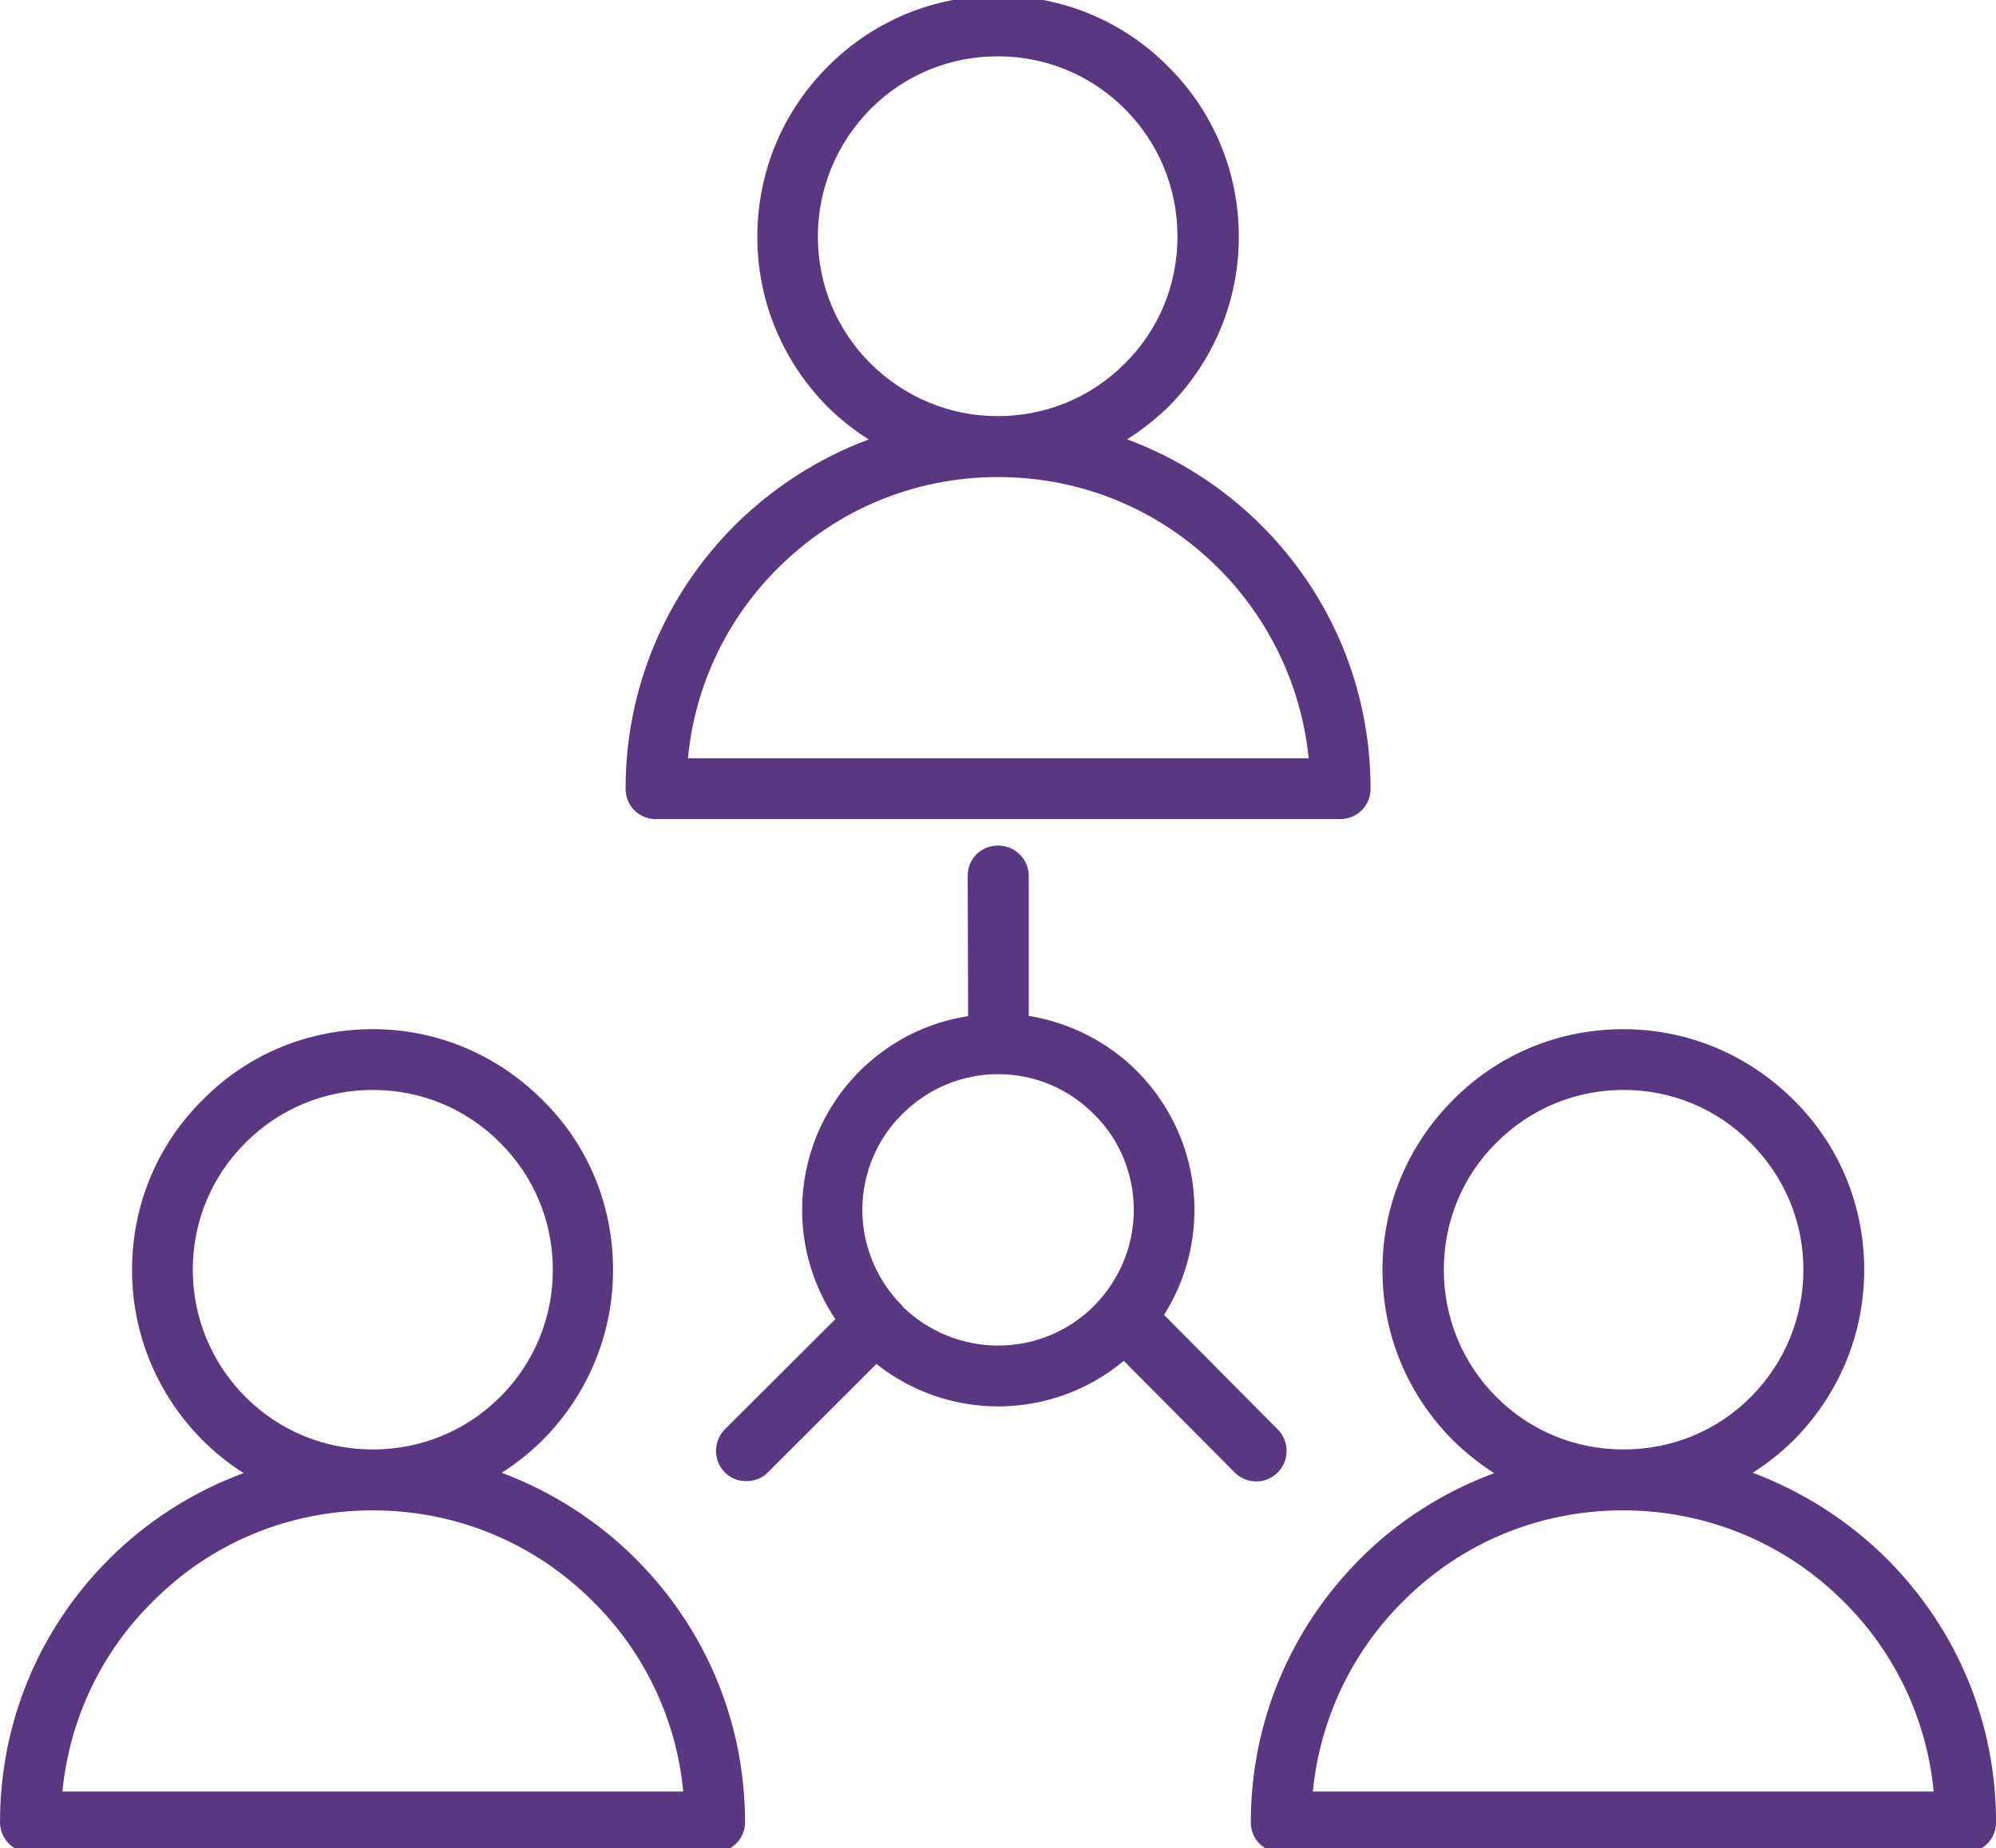
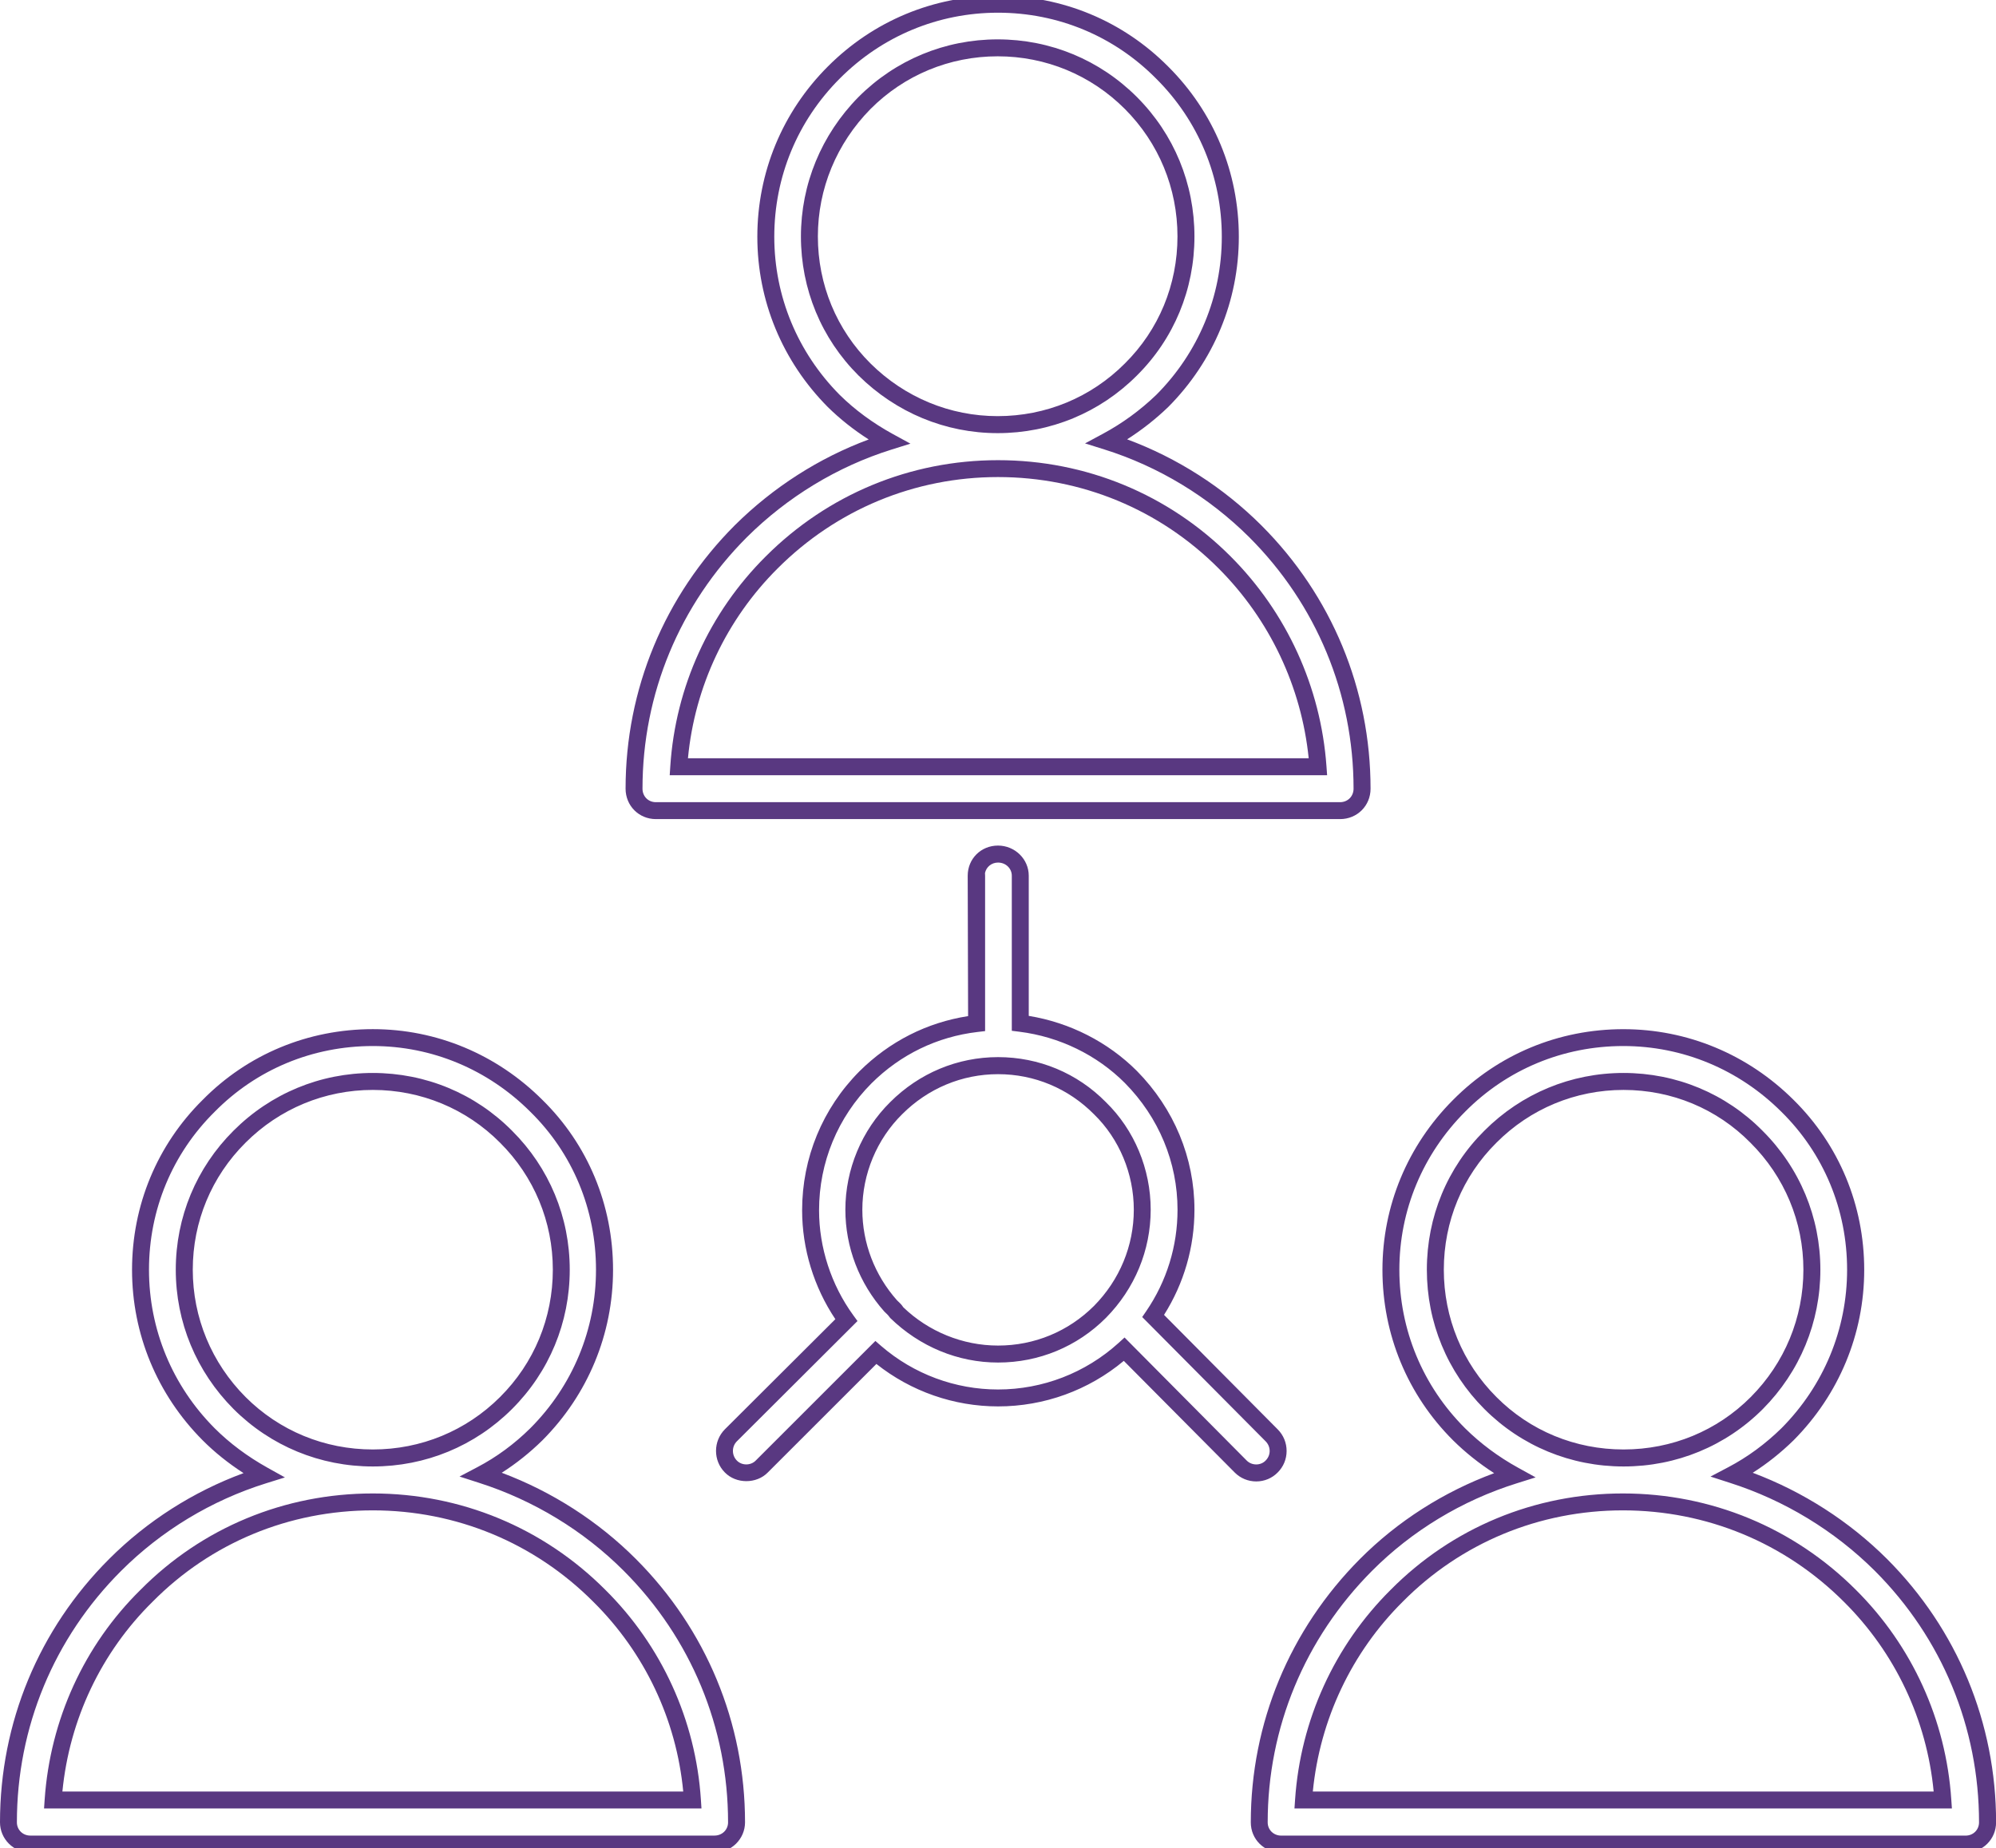
<svg xmlns="http://www.w3.org/2000/svg" version="1.1" id="Layer_1" x="0px" y="0px" width="70.564px" height="65.354px" viewBox="0 0 70.564 65.354" enable-background="new 0 0 70.564 65.354" xml:space="preserve">
  <g>
-     <path fill="#593881" d="M39.13,15.603c2.011,0.631,3.806,1.743,5.249,3.181c2.331,2.331,3.773,5.553,3.773,9.102   c0,0.44-0.348,0.776-0.777,0.776H23.187c-0.43,0-0.771-0.336-0.771-0.776c0-3.55,1.438-6.763,3.774-9.102   c1.448-1.438,3.244-2.55,5.233-3.173c-0.709-0.388-1.376-0.871-1.948-1.435c-1.479-1.491-2.402-3.539-2.402-5.807   c0-2.278,0.923-4.326,2.402-5.806c1.485-1.491,3.548-2.416,5.805-2.416c2.269,0,4.325,0.925,5.806,2.416   c1.485,1.479,2.409,3.526,2.409,5.806c0,2.268-0.924,4.315-2.409,5.807l0,0l0,0C40.51,14.731,39.853,15.214,39.13,15.603   L39.13,15.603z M34.51,30.963c0-0.43,0.34-0.767,0.771-0.767c0.433,0,0.788,0.337,0.788,0.767v5.218   c1.512,0.188,2.883,0.868,3.91,1.899l0,0c1.191,1.208,1.948,2.868,1.948,4.692c0,1.387-0.431,2.688-1.161,3.759l4.189,4.22   c0.305,0.306,0.305,0.799,0,1.101c-0.299,0.308-0.792,0.308-1.096,0l-4.116-4.146c-1.182,1.07-2.74,1.722-4.46,1.722   c-1.645,0-3.162-0.607-4.321-1.606l-4.031,4.03c-0.299,0.308-0.799,0.308-1.096,0c-0.299-0.304-0.299-0.797,0-1.101l4.084-4.072   c-0.792-1.094-1.265-2.448-1.265-3.885c0-1.849,0.74-3.497,1.94-4.703c1.036-1.029,2.4-1.723,3.929-1.901v-5.228L34.51,30.963   L34.51,30.963z M31.488,46.177L31.488,46.177c0.021,0.021,0.043,0.039,0.068,0.064c0.042,0.039,0.083,0.081,0.125,0.146l0,0   c0.924,0.9,2.193,1.489,3.603,1.489s2.678-0.564,3.603-1.489c0.912-0.925,1.495-2.195,1.495-3.614c0-1.404-0.571-2.688-1.495-3.588   c-0.914-0.925-2.193-1.504-3.603-1.504l0,0c-1.408,0-2.679,0.579-3.603,1.504c-0.913,0.9-1.496,2.184-1.496,3.588   C30.185,44.076,30.683,45.273,31.488,46.177L31.488,46.177z M13.181,36.686c-2.262,0-4.324,0.911-5.805,2.413   c-1.486,1.471-2.409,3.524-2.409,5.797c0,2.271,0.924,4.325,2.409,5.815c0.566,0.565,1.223,1.05,1.942,1.449   c-2.012,0.628-3.796,1.721-5.246,3.17C1.738,57.662,0.3,60.873,0.3,64.435c0,0.429,0.347,0.767,0.772,0.767H25.26   c0.432,0,0.777-0.338,0.777-0.767c0-3.563-1.442-6.771-3.773-9.104c-1.448-1.449-3.245-2.551-5.245-3.189   c0.721-0.379,1.365-0.86,1.942-1.43l0,0l0,0c1.485-1.49,2.41-3.547,2.41-5.815c0-2.27-0.913-4.326-2.41-5.797   C17.47,37.61,15.449,36.686,13.181,36.686L13.181,36.686z M17.889,40.192c1.203,1.197,1.953,2.864,1.953,4.703   c0,1.849-0.741,3.506-1.953,4.713l0,0c-1.208,1.207-2.872,1.944-4.708,1.944l0,0c-1.843,0-3.506-0.737-4.713-1.944   c-1.202-1.207-1.954-2.864-1.954-4.713c0-1.839,0.751-3.506,1.954-4.703c1.207-1.207,2.872-1.954,4.713-1.954   C15.018,38.239,16.682,38.975,17.889,40.192L17.889,40.192z M21.186,56.424c1.886,1.866,3.108,4.408,3.292,7.222h-22.6   c0.194-2.813,1.406-5.355,3.302-7.222c2.041-2.062,4.873-3.319,8-3.319l0,0C16.306,53.105,19.135,54.365,21.186,56.424   L21.186,56.424z M57.387,36.686c-2.268,0-4.318,0.911-5.806,2.413c-1.485,1.488-2.41,3.524-2.41,5.797   c0,2.271,0.914,4.325,2.41,5.815c0.572,0.565,1.224,1.05,1.949,1.449c-2.002,0.628-3.797,1.721-5.24,3.17   c-2.32,2.332-3.773,5.543-3.773,9.104c0,0.429,0.346,0.767,0.776,0.767h24.199c0.431,0,0.771-0.338,0.771-0.767   c0-3.563-1.438-6.771-3.77-9.104c-1.454-1.449-3.25-2.551-5.25-3.189c0.72-0.379,1.365-0.86,1.947-1.43l0,0l0,0   c1.479-1.49,2.409-3.547,2.409-5.815c0-2.27-0.919-4.326-2.409-5.797C61.698,37.61,59.643,36.686,57.387,36.686L57.387,36.686z    M62.095,40.192c1.203,1.197,1.96,2.864,1.96,4.703c0,1.849-0.746,3.506-1.946,4.713l0,0c-1.203,1.207-2.874,1.944-4.711,1.944l0,0   c-1.837,0-3.507-0.737-4.708-1.944c-1.207-1.207-1.947-2.864-1.947-4.713c0-1.839,0.74-3.506,1.947-4.703   c1.202-1.207,2.871-1.954,4.708-1.954C59.235,38.239,60.893,38.975,62.095,40.192L62.095,40.192z M65.399,56.424   c1.879,1.866,3.102,4.408,3.285,7.222h-22.6c0.194-2.813,1.412-5.355,3.292-7.222c2.042-2.062,4.88-3.319,7.998-3.319l0,0   C60.515,53.105,63.34,54.365,65.399,56.424L65.399,56.424z M35.271,15.015L35.271,15.015c1.838,0,3.508-0.745,4.709-1.951l0,0   c1.207-1.197,1.947-2.868,1.947-4.704c0-1.847-0.74-3.508-1.947-4.718c-1.201-1.204-2.871-1.951-4.709-1.951   s-3.508,0.747-4.709,1.951c-1.202,1.222-1.947,2.871-1.947,4.718c0,1.836,0.746,3.507,1.947,4.704   C31.781,14.27,33.445,15.015,35.271,15.015L35.271,15.015z M43.294,19.885c-2.042-2.048-4.883-3.316-8.012-3.316l0,0   c-3.129,0-5.952,1.27-7.999,3.316c-1.881,1.87-3.104,4.41-3.287,7.226h22.598C46.389,24.296,45.164,21.757,43.294,19.885z" />
    <path fill="#593881" d="M69.494,65.502H45.295c-0.604,0-1.076-0.469-1.076-1.065c0-3.505,1.371-6.813,3.86-9.315   c1.328-1.333,2.958-2.374,4.743-3.033c-0.527-0.341-1.015-0.729-1.45-1.159c-1.612-1.607-2.499-3.748-2.499-6.03   c0-2.26,0.887-4.395,2.497-6.009c1.597-1.612,3.733-2.501,6.019-2.501c2.262,0,4.397,0.888,6.018,2.5   c1.609,1.589,2.498,3.724,2.498,6.01c0,2.265-0.888,4.405-2.497,6.026c-0.451,0.441-0.936,0.826-1.444,1.149   c1.777,0.667,3.407,1.712,4.746,3.046c2.487,2.49,3.857,5.799,3.857,9.316C70.565,65.033,70.094,65.502,69.494,65.502z    M57.387,36.986c-2.123,0-4.108,0.825-5.593,2.324c-1.498,1.503-2.323,3.485-2.323,5.586c0,2.121,0.825,4.11,2.322,5.604   c0.548,0.542,1.182,1.014,1.882,1.399l0.614,0.339l-0.669,0.21c-1.937,0.607-3.705,1.678-5.117,3.096   c-2.377,2.39-3.687,5.547-3.687,8.893c0,0.262,0.209,0.467,0.477,0.467h24.199c0.265,0,0.472-0.205,0.472-0.467   c0-3.357-1.308-6.517-3.682-8.893c-1.428-1.422-3.201-2.5-5.13-3.115l-0.682-0.22l0.633-0.333c0.673-0.354,1.304-0.816,1.878-1.378   c1.494-1.506,2.319-3.496,2.319-5.602c0-2.124-0.824-4.107-2.321-5.583C61.474,37.812,59.489,36.986,57.387,36.986z M25.26,65.502   H1.072C0.48,65.502,0,65.023,0,64.436c0-3.521,1.371-6.83,3.861-9.315c1.338-1.338,2.97-2.379,4.749-3.034   c-0.535-0.346-1.02-0.734-1.445-1.16c-1.61-1.617-2.497-3.759-2.497-6.028c0-2.281,0.887-4.416,2.498-6.01   c1.587-1.611,3.725-2.5,6.016-2.5c2.249,0,4.377,0.888,5.993,2.501c1.61,1.581,2.498,3.716,2.498,6.009   c0,2.271-0.887,4.411-2.497,6.028c-0.446,0.438-0.927,0.822-1.438,1.147c1.777,0.667,3.406,1.712,4.74,3.047   c2.49,2.491,3.861,5.8,3.861,9.315C26.338,65.023,25.855,65.502,25.26,65.502z M13.181,36.986c-2.129,0-4.113,0.825-5.591,2.324   c-1.499,1.482-2.323,3.466-2.323,5.586c0,2.11,0.825,4.102,2.321,5.604c0.532,0.531,1.163,1.002,1.875,1.399l0.61,0.34   l-0.667,0.208c-1.928,0.602-3.699,1.673-5.123,3.096c-2.376,2.373-3.686,5.53-3.686,8.893c0,0.262,0.208,0.467,0.473,0.467H25.26   c0.269,0,0.479-0.205,0.479-0.467c0-3.355-1.31-6.515-3.687-8.893c-1.421-1.422-3.192-2.499-5.124-3.115l-0.682-0.22l0.633-0.333   c0.675-0.354,1.305-0.817,1.871-1.377c1.496-1.501,2.32-3.492,2.32-5.603c0-2.131-0.824-4.113-2.32-5.583   C17.249,37.812,15.27,36.986,13.181,36.986z M69.005,63.945H45.763l0.022-0.32c0.192-2.811,1.395-5.442,3.38-7.413   c2.176-2.195,5.092-3.406,8.209-3.406c3.115,0.001,6.04,1.211,8.235,3.407c1.99,1.979,3.188,4.61,3.374,7.413L69.005,63.945z    M46.412,63.345H68.36c-0.241-2.537-1.36-4.908-3.173-6.708c-2.084-2.084-4.856-3.232-7.813-3.233   c-2.956,0-5.721,1.147-7.785,3.231C47.783,58.429,46.662,60.802,46.412,63.345z M24.799,63.945H1.557l0.022-0.32   c0.195-2.82,1.398-5.454,3.391-7.414c2.173-2.194,5.09-3.405,8.21-3.405c3.11,0.001,6.029,1.211,8.219,3.407   c1.994,1.977,3.194,4.608,3.379,7.413L24.799,63.945z M2.206,63.345h21.948c-0.241-2.538-1.362-4.909-3.179-6.708   c-2.077-2.084-4.845-3.232-7.794-3.233c-2.959,0-5.724,1.147-7.787,3.231C3.581,58.421,2.456,60.792,2.206,63.345z M44.412,52.381   c-0.288,0-0.561-0.112-0.764-0.318l-3.919-3.945c-1.247,1.041-2.814,1.61-4.444,1.61c-1.563,0-3.08-0.531-4.302-1.501l-3.839,3.837   c-0.396,0.408-1.121,0.412-1.522-0.004c-0.412-0.417-0.412-1.1,0.002-1.52l3.908-3.896c-0.761-1.136-1.175-2.491-1.175-3.85   c0-1.854,0.72-3.6,2.027-4.915c1.062-1.054,2.383-1.725,3.841-1.951l-0.014-4.965c0-0.598,0.47-1.065,1.07-1.065   c0.6,0,1.088,0.479,1.088,1.065v4.957c1.451,0.236,2.801,0.924,3.824,1.948c1.313,1.332,2.034,3.073,2.034,4.904   c0,1.324-0.37,2.604-1.075,3.72l4.018,4.048c0.204,0.204,0.316,0.478,0.315,0.767c-0.001,0.288-0.113,0.557-0.317,0.759   C44.97,52.267,44.701,52.381,44.412,52.381z M39.756,47.292l4.318,4.35c0.182,0.184,0.492,0.184,0.668,0.002   c0.094-0.094,0.143-0.211,0.144-0.338c0-0.13-0.05-0.249-0.141-0.342l-4.365-4.396l0.14-0.204c0.727-1.063,1.109-2.304,1.109-3.59   c0-1.673-0.661-3.266-1.862-4.481c-0.988-0.991-2.314-1.637-3.733-1.813l-0.264-0.033v-5.481c0-0.262-0.215-0.467-0.487-0.467   c-0.23,0-0.417,0.157-0.461,0.371l0.004,0.095v5.493l-0.266,0.031c-1.428,0.168-2.725,0.796-3.751,1.817   c-1.193,1.199-1.853,2.795-1.853,4.489c0,1.316,0.429,2.635,1.208,3.708l0.151,0.207l-4.267,4.255   c-0.183,0.186-0.183,0.489,0.001,0.677c0.179,0.185,0.493,0.181,0.667,0.002l4.231-4.23l0.211,0.183   c1.146,0.988,2.612,1.533,4.125,1.533c1.576,0,3.089-0.584,4.26-1.644L39.756,47.292z M57.398,51.852   c-1.867,0-3.615-0.723-4.922-2.032c-1.312-1.313-2.033-3.063-2.033-4.925c0-1.868,0.723-3.614,2.035-4.916   c1.313-1.315,3.06-2.041,4.92-2.041l0,0c1.865,0.001,3.61,0.727,4.911,2.043c1.318,1.313,2.046,3.059,2.046,4.914   c0,1.856-0.723,3.605-2.033,4.925C61.014,51.13,59.265,51.852,57.398,51.852z M57.398,38.538c-1.699,0-3.297,0.663-4.495,1.866   c-1.2,1.189-1.86,2.784-1.86,4.491c0,1.703,0.66,3.302,1.859,4.501c1.191,1.197,2.789,1.855,4.496,1.855s3.306-0.658,4.497-1.855   c1.199-1.205,1.86-2.805,1.86-4.501c0-1.694-0.665-3.289-1.872-4.49C60.696,39.201,59.102,38.539,57.398,38.538L57.398,38.538z    M13.181,51.852c-1.865,0-3.614-0.723-4.925-2.032c-1.316-1.322-2.042-3.071-2.042-4.925c0-1.858,0.726-3.604,2.042-4.916   c1.316-1.316,3.065-2.041,4.925-2.041l0,0c1.868,0.001,3.616,0.727,4.921,2.043c1.315,1.309,2.04,3.055,2.04,4.914   c0,1.865-0.725,3.613-2.041,4.926C16.79,51.13,15.043,51.852,13.181,51.852z M13.181,38.538c-1.698,0-3.298,0.663-4.501,1.866   c-1.204,1.198-1.865,2.793-1.865,4.491c0,1.692,0.662,3.292,1.866,4.501c1.197,1.197,2.795,1.855,4.501,1.855   c1.701,0,3.298-0.658,4.497-1.855c1.203-1.198,1.865-2.797,1.865-4.501c0-1.698-0.663-3.293-1.865-4.49   C16.485,39.202,14.887,38.539,13.181,38.538L13.181,38.538z M35.284,48.177c-1.417,0-2.771-0.561-3.812-1.575   c-0.064-0.088-0.087-0.11-0.12-0.142l-0.089-0.086c-0.888-0.998-1.377-2.276-1.377-3.603c0-1.421,0.578-2.808,1.585-3.802   c1.024-1.024,2.378-1.591,3.813-1.591c1.444,0,2.801,0.565,3.814,1.594c1.004,0.979,1.582,2.364,1.582,3.799   c0,1.434-0.562,2.792-1.581,3.825C38.081,47.617,36.725,48.177,35.284,48.177z M35.284,37.981c-1.273,0-2.478,0.503-3.39,1.416   c-0.896,0.884-1.408,2.114-1.408,3.376c0,1.178,0.436,2.315,1.226,3.204c0.101,0.093,0.161,0.152,0.222,0.246   c0.888,0.854,2.092,1.354,3.351,1.354c1.282,0,2.485-0.498,3.391-1.402c0.907-0.919,1.407-2.128,1.407-3.401   c0-1.272-0.512-2.502-1.405-3.373C37.77,38.484,36.568,37.981,35.284,37.981z M47.376,28.962H23.187   c-0.601,0-1.071-0.473-1.071-1.076c0-3.512,1.372-6.819,3.861-9.313c1.354-1.343,2.979-2.383,4.734-3.034   c-0.531-0.34-1.016-0.724-1.445-1.146c-1.607-1.62-2.492-3.758-2.492-6.021c0-2.274,0.885-4.412,2.49-6.018   c1.608-1.614,3.745-2.503,6.017-2.503c2.277,0,4.416,0.889,6.019,2.504c1.609,1.603,2.496,3.74,2.496,6.017   c0,2.266-0.887,4.401-2.496,6.019c-0.448,0.431-0.935,0.813-1.453,1.143c1.771,0.657,3.399,1.699,4.745,3.041   c2.49,2.49,3.861,5.798,3.861,9.313C48.453,28.489,47.979,28.962,47.376,28.962z M35.281,0.449c-2.111,0-4.098,0.827-5.593,2.328   c-1.493,1.493-2.315,3.479-2.315,5.594c0,2.104,0.823,4.09,2.315,5.594c0.537,0.529,1.171,0.995,1.88,1.384l0.618,0.338   l-0.673,0.211c-1.901,0.596-3.67,1.667-5.112,3.1c-2.376,2.38-3.687,5.537-3.687,8.889c0,0.271,0.203,0.477,0.472,0.477h24.188   c0.271,0,0.478-0.205,0.478-0.477c0-3.355-1.31-6.513-3.686-8.89c-1.437-1.43-3.208-2.504-5.127-3.106l-0.68-0.213l0.628-0.338   c0.688-0.369,1.322-0.833,1.89-1.378c1.492-1.498,2.317-3.484,2.317-5.589c0-2.116-0.824-4.103-2.321-5.593   C39.384,1.275,37.398,0.449,35.281,0.449z M46.917,27.411H23.676l0.021-0.319c0.183-2.802,1.381-5.436,3.375-7.419   c2.194-2.193,5.11-3.402,8.21-3.402c3.112,0,6.034,1.209,8.224,3.403c1.982,1.984,3.187,4.617,3.388,7.416L46.917,27.411z    M24.321,26.811h21.945c-0.258-2.535-1.382-4.908-3.186-6.714c-2.077-2.082-4.847-3.229-7.8-3.229   c-2.939,0-5.705,1.147-7.787,3.229C25.68,21.902,24.561,24.275,24.321,26.811z M35.271,15.315c-1.846,0-3.593-0.725-4.92-2.038   c-1.313-1.308-2.036-3.054-2.036-4.917c0-1.845,0.722-3.595,2.033-4.928c1.313-1.316,3.063-2.04,4.923-2.04   s3.608,0.724,4.922,2.039c1.313,1.314,2.034,3.065,2.034,4.93c0,1.869-0.723,3.615-2.035,4.917   C38.882,14.591,37.135,15.315,35.271,15.315z M35.271,1.991c-1.7,0-3.298,0.662-4.496,1.863c-1.199,1.219-1.861,2.818-1.861,4.506   c0,1.703,0.661,3.298,1.86,4.491c1.213,1.202,2.811,1.863,4.497,1.863c1.702,0,3.3-0.661,4.496-1.862   c1.2-1.189,1.86-2.784,1.86-4.492c0-1.704-0.66-3.304-1.859-4.506C38.569,2.653,36.971,1.991,35.271,1.991z" />
  </g>
</svg>